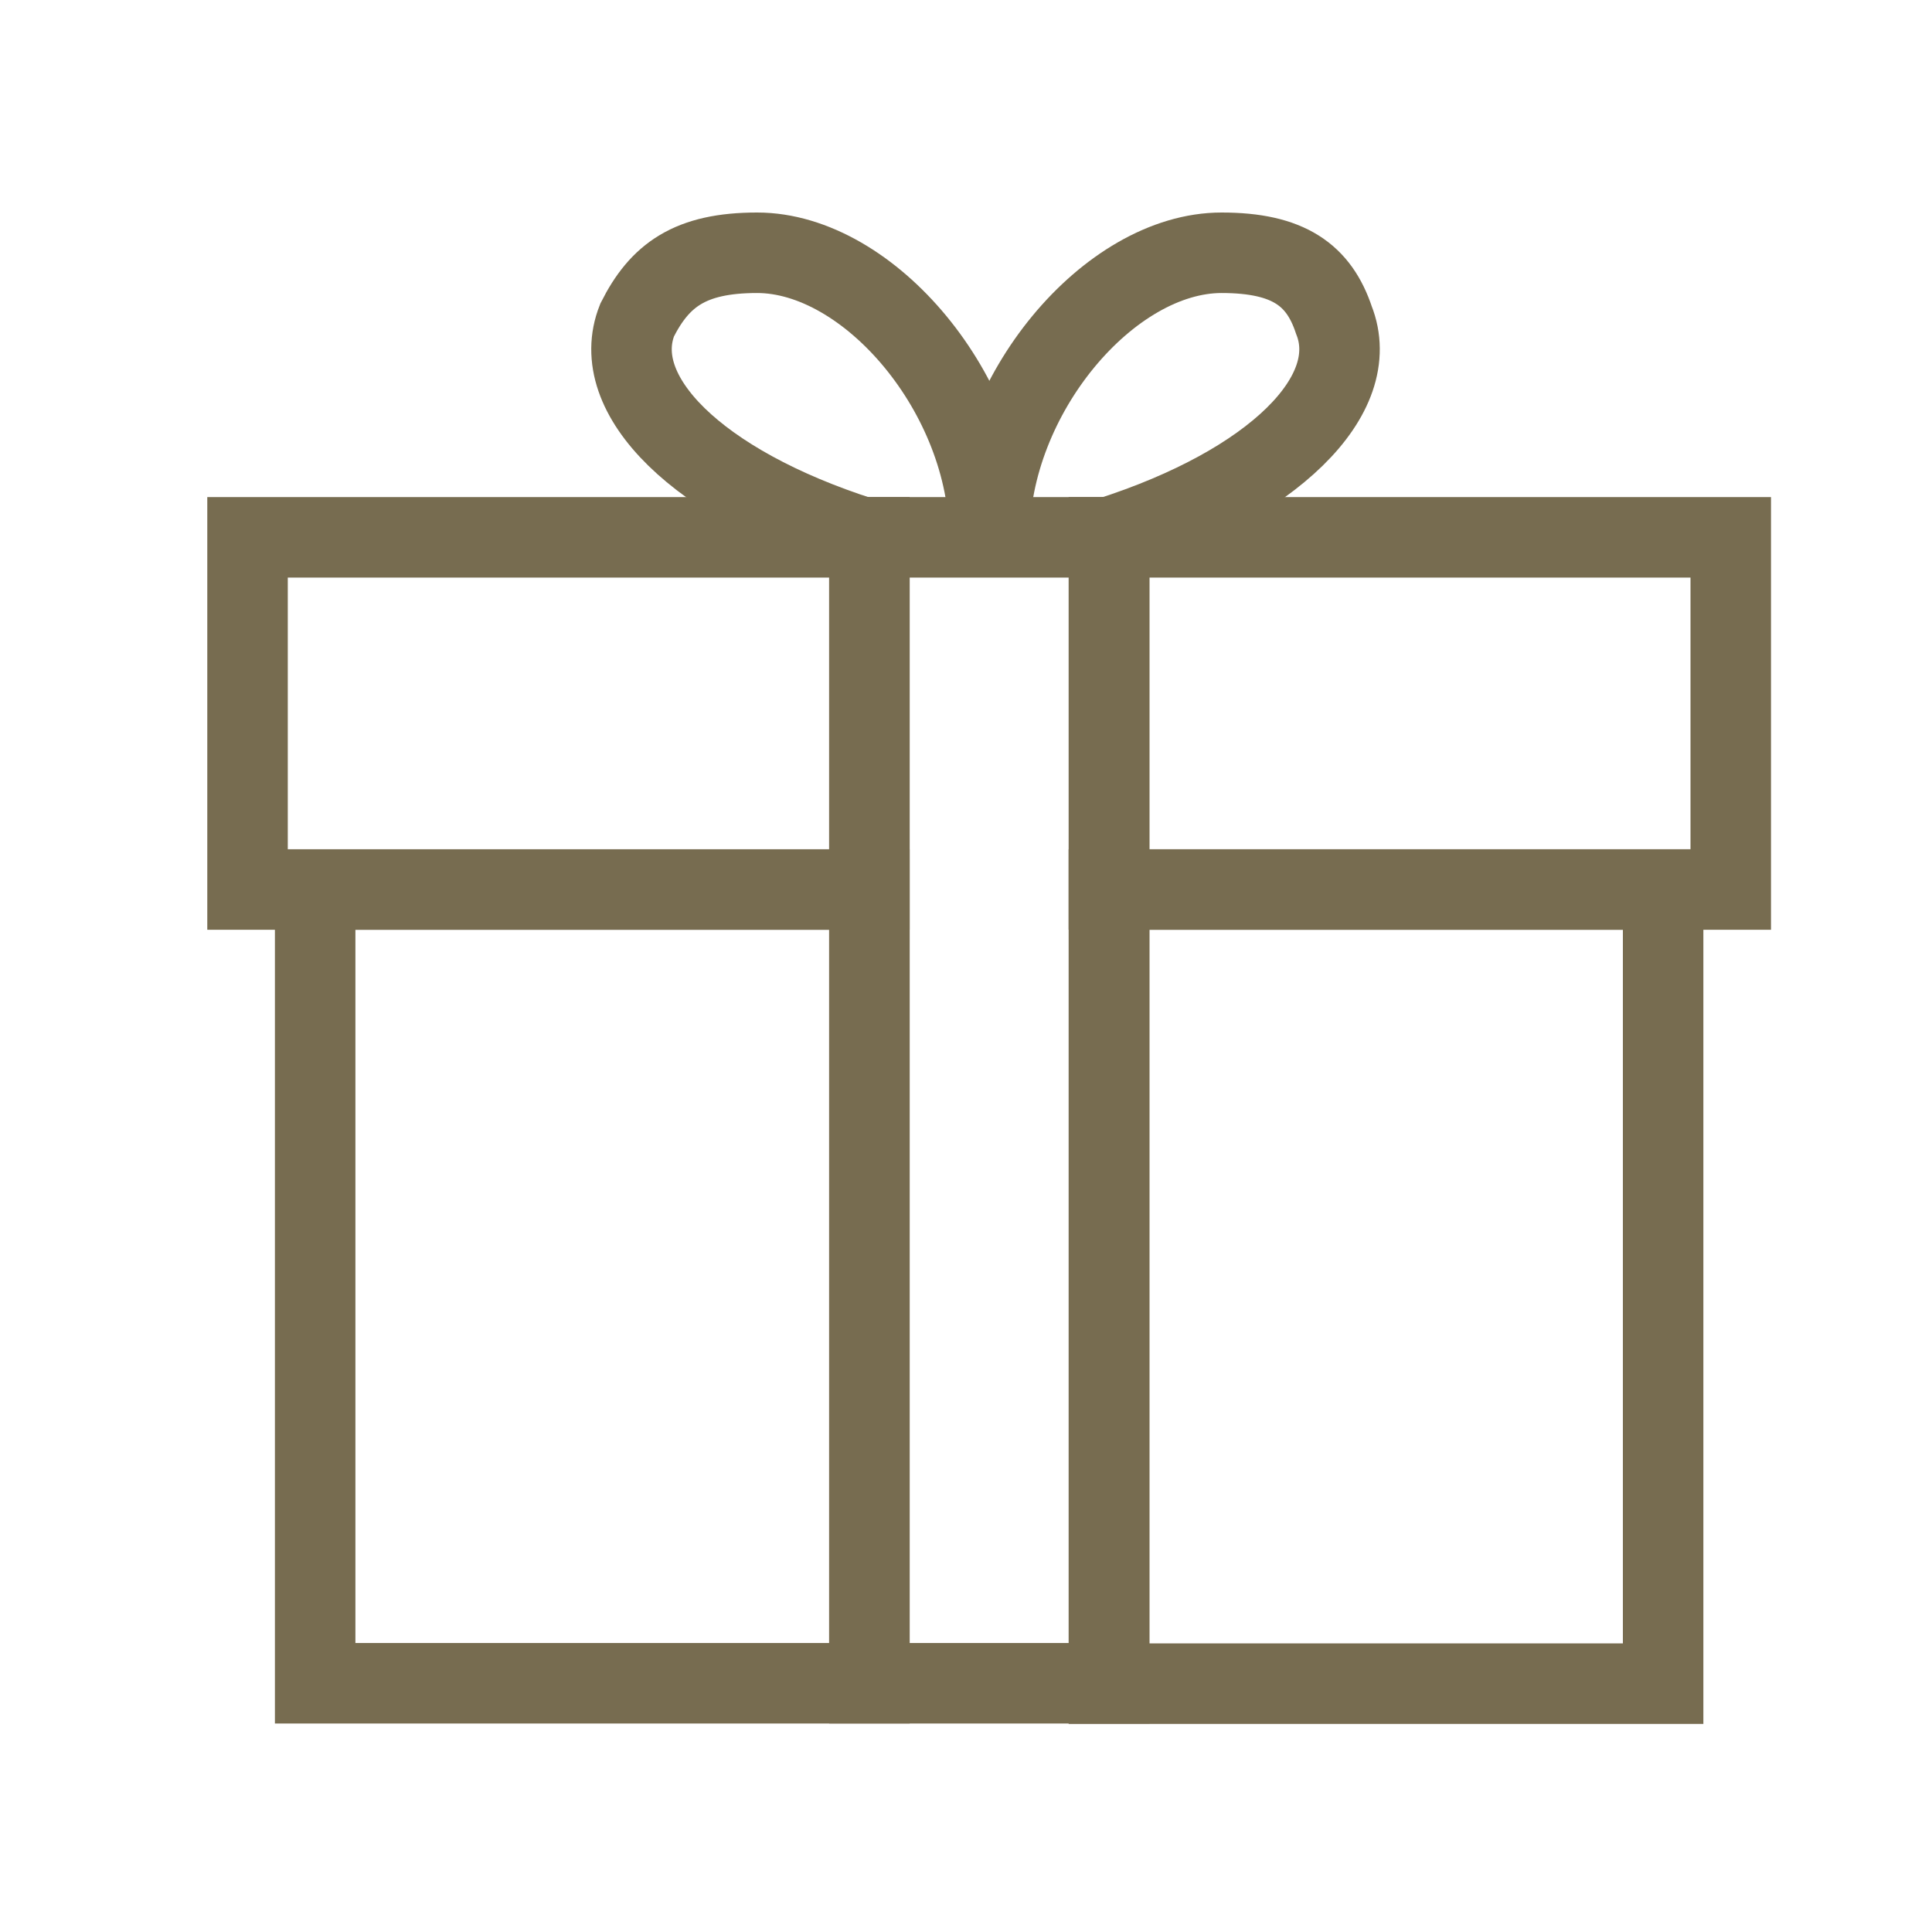
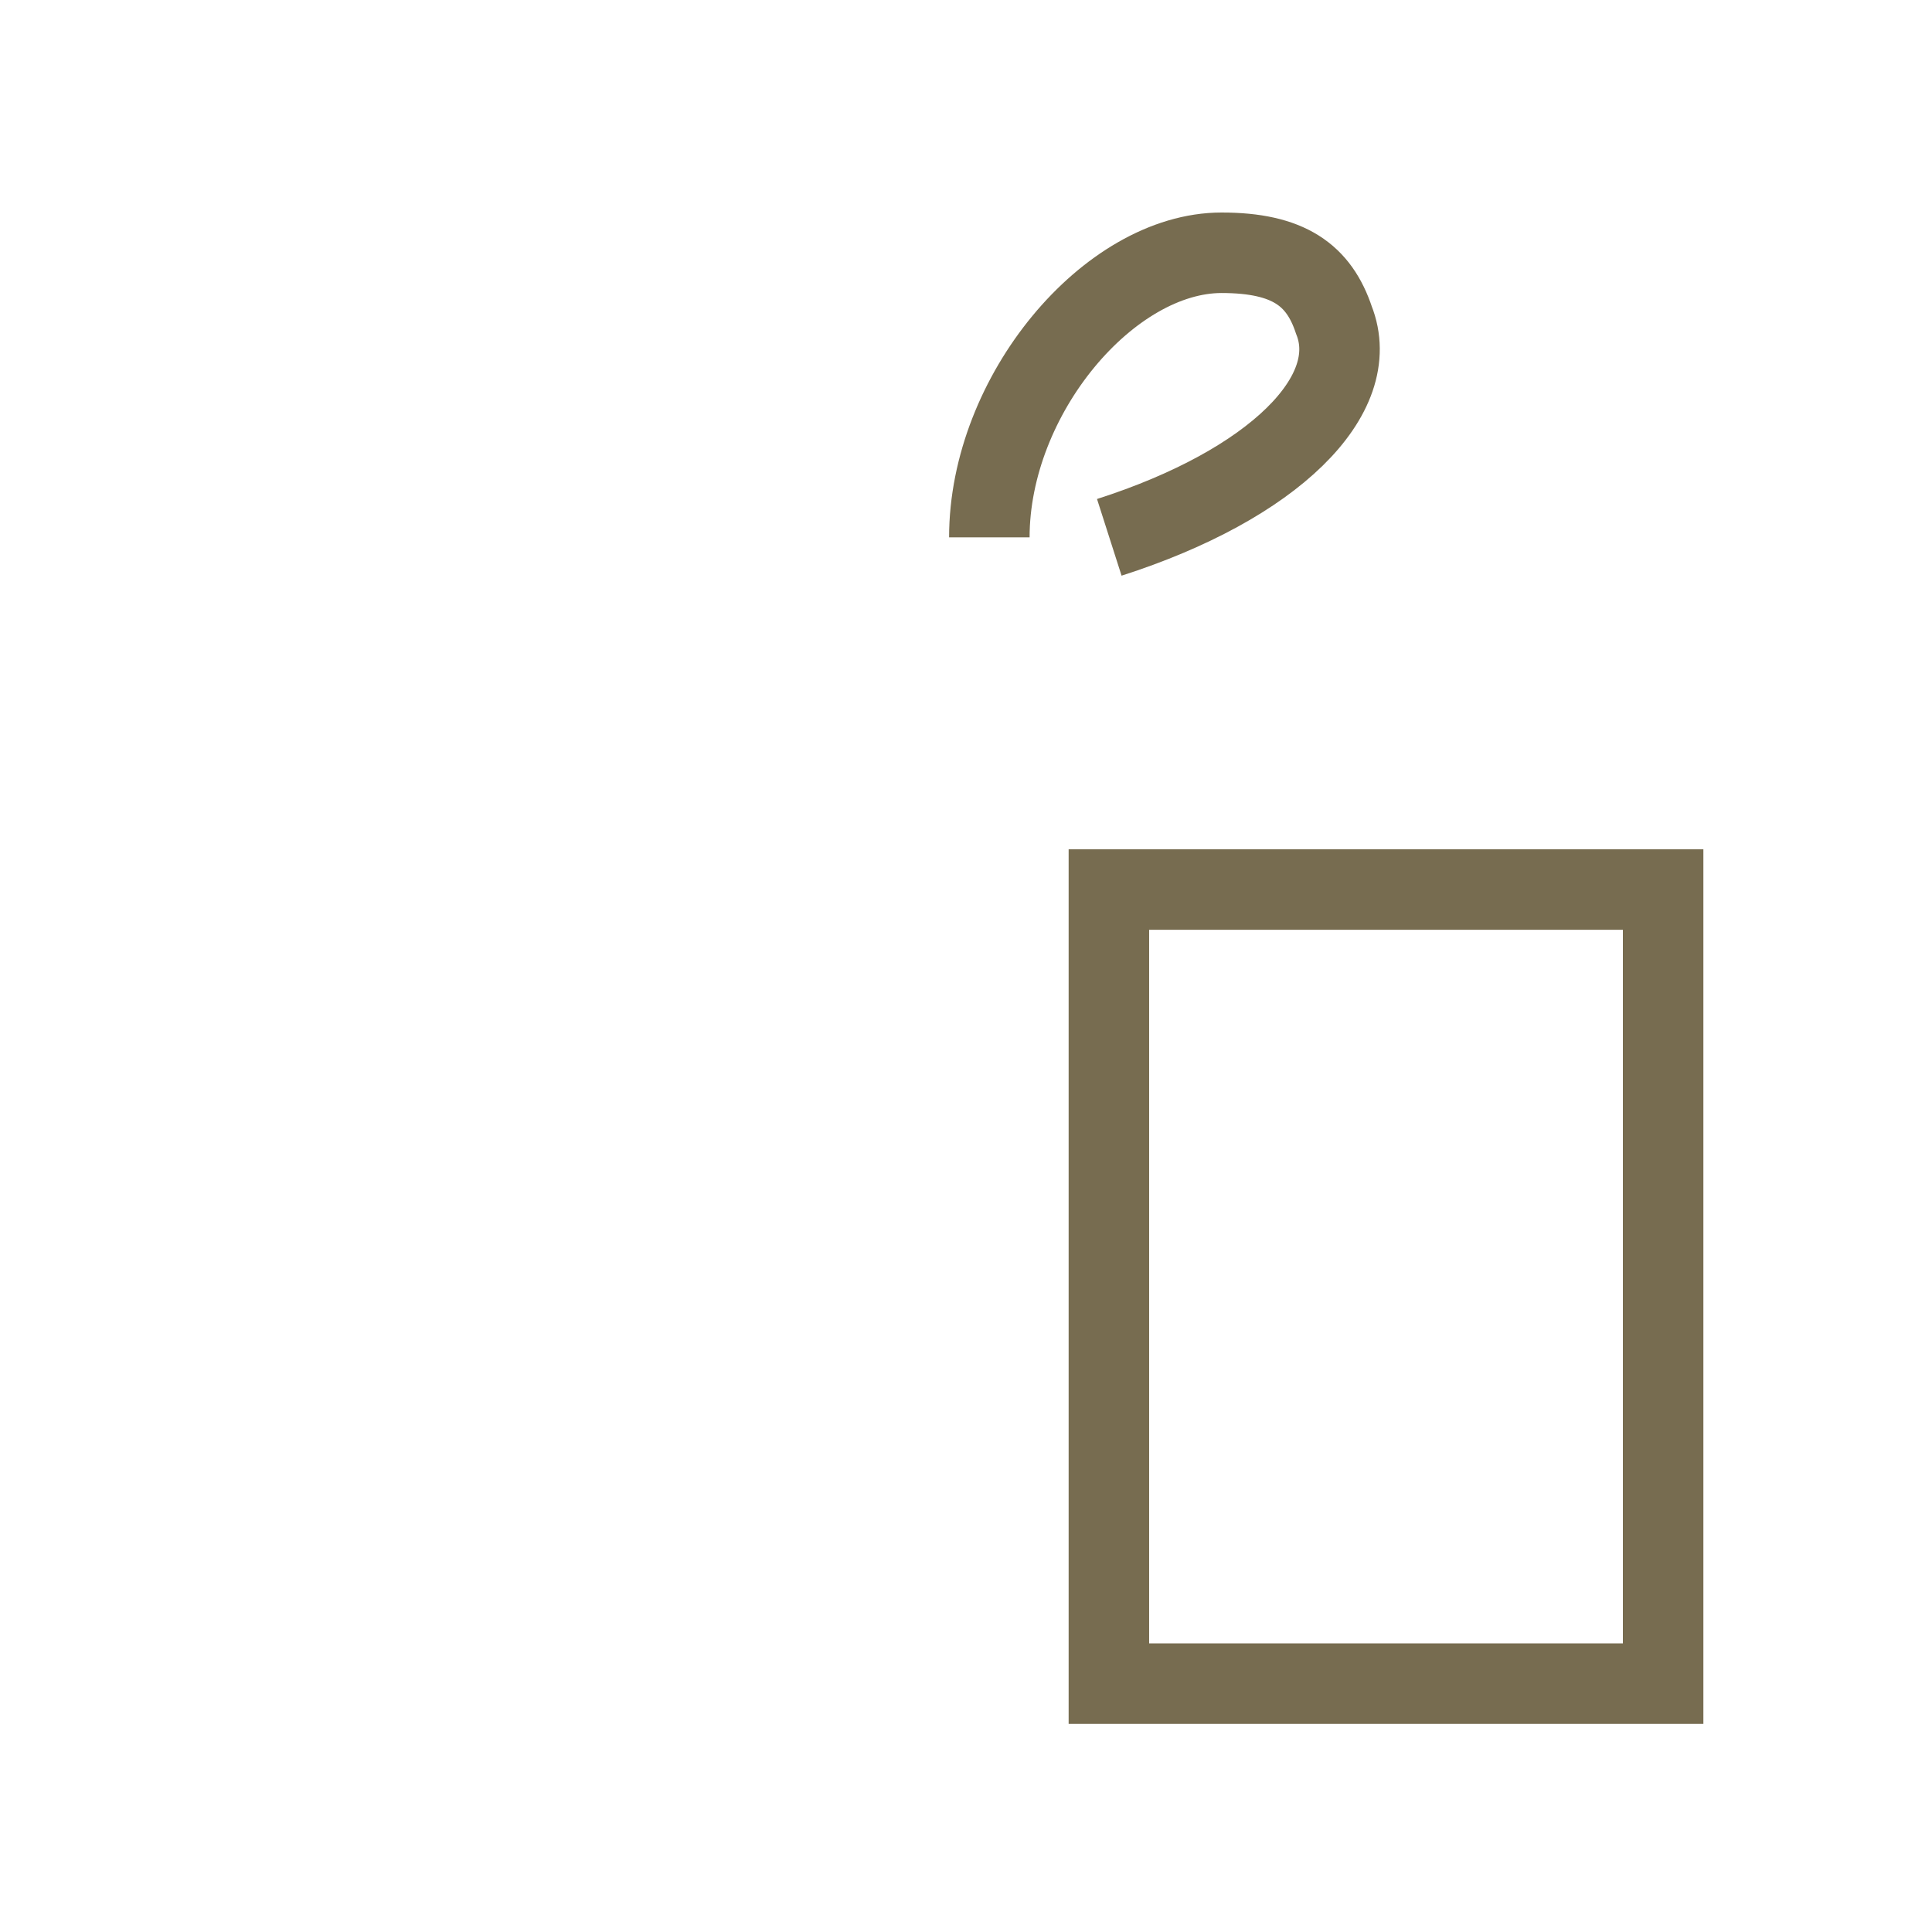
<svg xmlns="http://www.w3.org/2000/svg" version="1.1" id="レイヤー_1" x="0px" y="0px" viewBox="0 0 48 48" style="enable-background:new 0 0 48 48;" xml:space="preserve">
  <style type="text/css">
	.st0{fill:none;stroke:#776C50;stroke-width:2;stroke-miterlimit:10;}
</style>
  <g>
    <g>
-       <path class="st0" d="M21.6,41.82H7.83V22.1H21.6V41.82z" />
-     </g>
+       </g>
    <g>
-       <path class="st0" d="M21.6,22.1H6.15v-8.75H21.6V22.1z" />
-     </g>
+       </g>
    <g>
      <path class="st0" d="M27.55,22.1h13.77v19.73H27.55L27.55,22.1z" />
    </g>
    <g>
-       <path class="st0" d="M27.55,13.35H43v8.75H27.55V13.35z" />
-     </g>
+       </g>
    <g>
-       <rect x="21.6" y="13.35" class="st0" width="5.96" height="28.47" />
-     </g>
+       </g>
    <g>
      <g>
        <path class="st0" d="M24.58,13.35c0-3.54,2.98-7.07,5.77-7.07c1.67,0,2.42,0.56,2.79,1.67c0.74,1.86-1.49,4.09-5.58,5.4" />
      </g>
    </g>
    <g>
      <g>
-         <path class="st0" d="M24.58,13.35c0-3.54-2.98-7.07-5.77-7.07c-1.67,0-2.42,0.56-2.98,1.67c-0.74,1.86,1.49,4.09,5.58,5.4" />
-       </g>
+         </g>
    </g>
  </g>
  <g>
</g>
  <g>
</g>
  <g>
</g>
  <g>
</g>
  <g>
</g>
  <g>
</g>
  <g>
</g>
  <g>
</g>
  <g>
</g>
  <g>
</g>
  <g>
</g>
  <g>
</g>
  <g>
</g>
  <g>
</g>
  <g>
</g>
</svg>